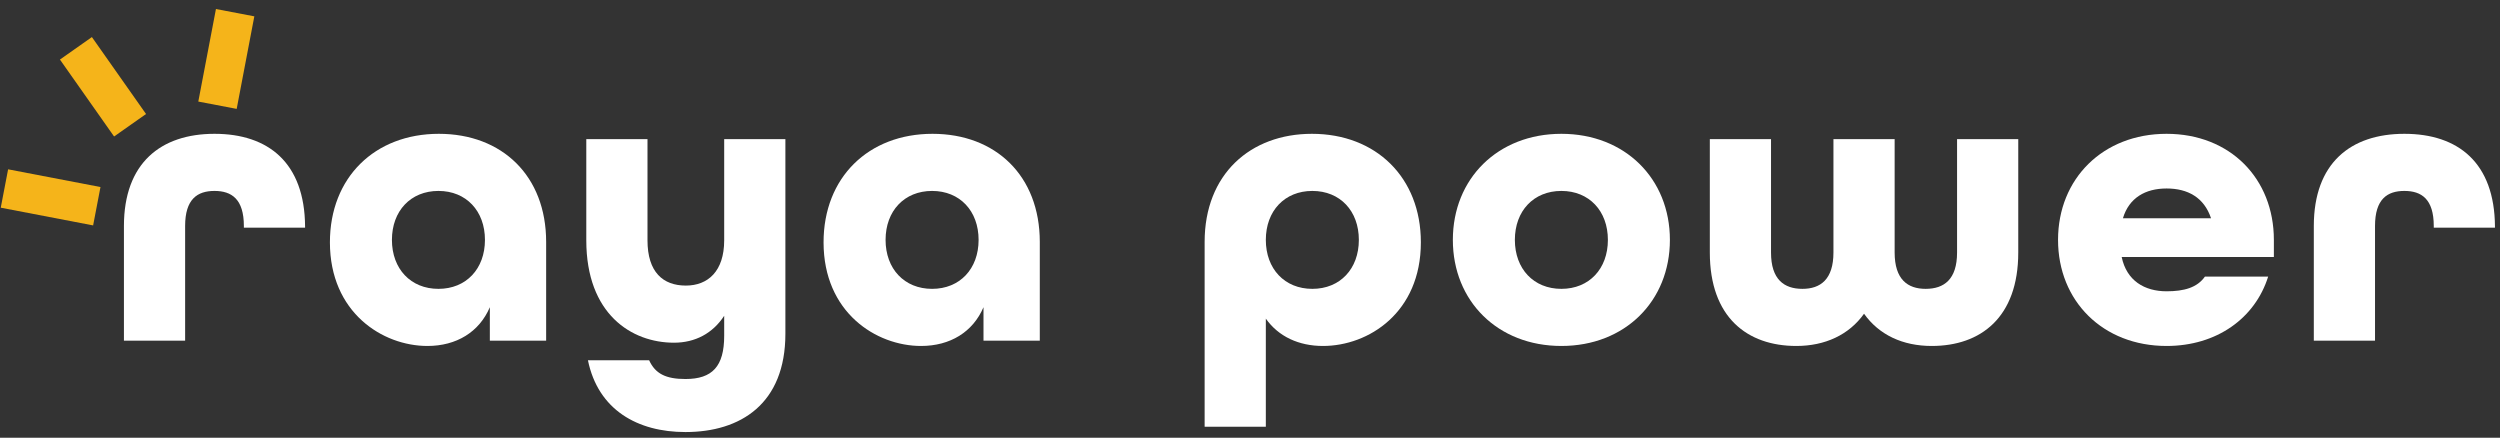
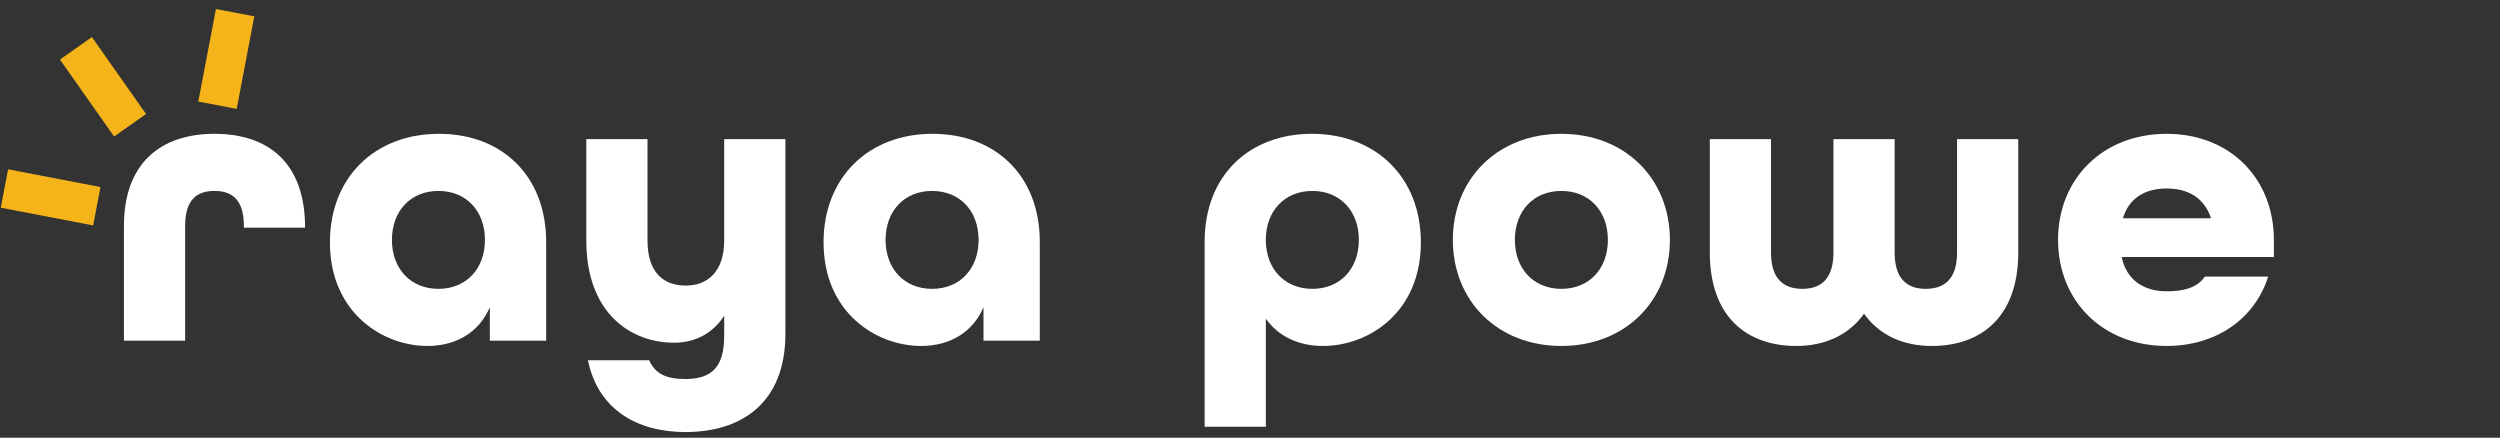
<svg xmlns="http://www.w3.org/2000/svg" fill="none" viewBox="0 0 257 45" height="45" width="257">
  <rect x="0" y="0" width="257" height="45" fill="#333333" stroke="none" />
-   <path fill="white" d="M237.86 35.02V23.235C237.86 16.776 241.635 13.756 247.171 13.756C252.708 13.756 256.44 16.734 256.482 23.276V23.402H250.191V23.235C250.191 20.466 248.933 19.628 247.171 19.628C245.41 19.628 244.152 20.466 244.152 23.235V35.02H237.86Z" />
  <path fill="white" d="M222.723 35.565C216.181 35.565 211.567 30.952 211.567 24.661C211.567 18.369 216.181 13.756 222.723 13.756C229.266 13.756 233.754 18.369 233.754 24.661V26.422H218.11C218.613 28.855 220.459 29.945 222.723 29.945C224.527 29.945 225.869 29.568 226.666 28.435H233.167C231.825 32.713 227.882 35.565 222.723 35.565ZM218.236 22.438H227.295C226.582 20.299 224.904 19.376 222.723 19.376C220.542 19.376 218.865 20.341 218.236 22.438Z" />
  <path fill="white" d="M184.661 35.565C179.628 35.565 175.77 32.63 175.77 25.961V14.301H182.061V25.961C182.061 28.729 183.403 29.694 185.29 29.694C187.136 29.694 188.478 28.729 188.478 25.961V14.301H194.769V25.961C194.769 28.729 196.111 29.694 197.956 29.694C199.844 29.694 201.186 28.729 201.186 25.961V14.301H207.477V25.961C207.477 32.63 203.618 35.565 198.585 35.565C195.608 35.565 193.175 34.433 191.623 32.252C190.071 34.433 187.597 35.565 184.661 35.565Z" />
  <path fill="white" d="M160.51 35.565C153.967 35.565 149.353 30.952 149.353 24.661C149.353 18.369 153.967 13.756 160.51 13.756C167.052 13.756 171.666 18.369 171.666 24.661C171.666 30.952 167.052 35.565 160.51 35.565ZM160.51 29.694C163.362 29.694 165.291 27.638 165.291 24.661C165.291 21.683 163.362 19.628 160.51 19.628C157.658 19.628 155.728 21.683 155.728 24.661C155.728 27.638 157.658 29.694 160.51 29.694Z" />
  <path fill="white" d="M123.836 43.87V24.87C123.836 17.908 128.534 13.756 134.867 13.756C141.452 13.756 146.065 18.244 146.065 24.912C146.065 32.126 140.697 35.565 135.999 35.565C133.525 35.565 131.428 34.601 130.127 32.755V43.87H123.836ZM134.909 29.694C137.761 29.694 139.69 27.638 139.69 24.661C139.69 21.683 137.761 19.628 134.909 19.628C132.057 19.628 130.127 21.683 130.127 24.661C130.127 27.638 132.057 29.694 134.909 29.694Z" />
  <path fill="white" d="M94.686 35.565C90.073 35.565 84.662 32.126 84.662 24.912C84.662 18.244 89.276 13.756 95.861 13.756C102.361 13.756 106.891 18.076 106.891 24.87V35.02H101.103V31.581C100.013 34.139 97.664 35.565 94.686 35.565ZM95.819 29.694C98.671 29.694 100.6 27.638 100.6 24.661C100.6 21.683 98.671 19.628 95.819 19.628C92.967 19.628 91.037 21.683 91.037 24.661C91.037 27.638 92.967 29.694 95.819 29.694Z" />
  <path fill="white" d="M70.463 44.415C65.555 44.415 61.487 42.15 60.439 37.033H66.73C67.359 38.417 68.449 38.963 70.463 38.963C73.231 38.963 74.447 37.663 74.447 34.517V32.462C73.273 34.265 71.469 35.23 69.288 35.23C64.926 35.23 60.271 32.294 60.271 24.703V14.301H66.562V24.703C66.562 27.974 68.156 29.358 70.504 29.358C72.769 29.358 74.447 27.89 74.447 24.703V14.301H80.738V34.307C80.738 41.521 76.125 44.415 70.463 44.415Z" />
  <path fill="white" d="M43.939 35.565C39.326 35.565 33.915 32.126 33.915 24.912C33.915 18.244 38.529 13.756 45.114 13.756C51.614 13.756 56.144 18.076 56.144 24.87V35.02H50.356V31.581C49.266 34.139 46.917 35.565 43.939 35.565ZM45.072 29.694C47.923 29.694 49.853 27.638 49.853 24.661C49.853 21.683 47.923 19.628 45.072 19.628C42.219 19.628 40.29 21.683 40.29 24.661C40.29 27.638 42.219 29.694 45.072 29.694Z" />
  <path fill="white" d="M12.74 35.02V23.235C12.74 16.776 16.515 13.756 22.051 13.756C27.587 13.756 31.32 16.734 31.362 23.276V23.402H25.07V23.235C25.07 20.466 23.812 19.628 22.051 19.628C20.289 19.628 19.031 20.466 19.031 23.235V35.02H12.74Z" />
  <rect fill="#F5B41A" transform="rotate(10.857 0.834 17.406)" height="4.017" width="9.669" y="17.406" x="0.834" />
  <rect fill="#F5B41A" transform="rotate(54.865 9.447 3.811)" height="4.017" width="9.671" y="3.811" x="9.447" />
  <rect fill="#F5B41A" transform="rotate(100.795 26.145 1.68)" height="4.017" width="9.685" y="1.68" x="26.145" />
</svg>